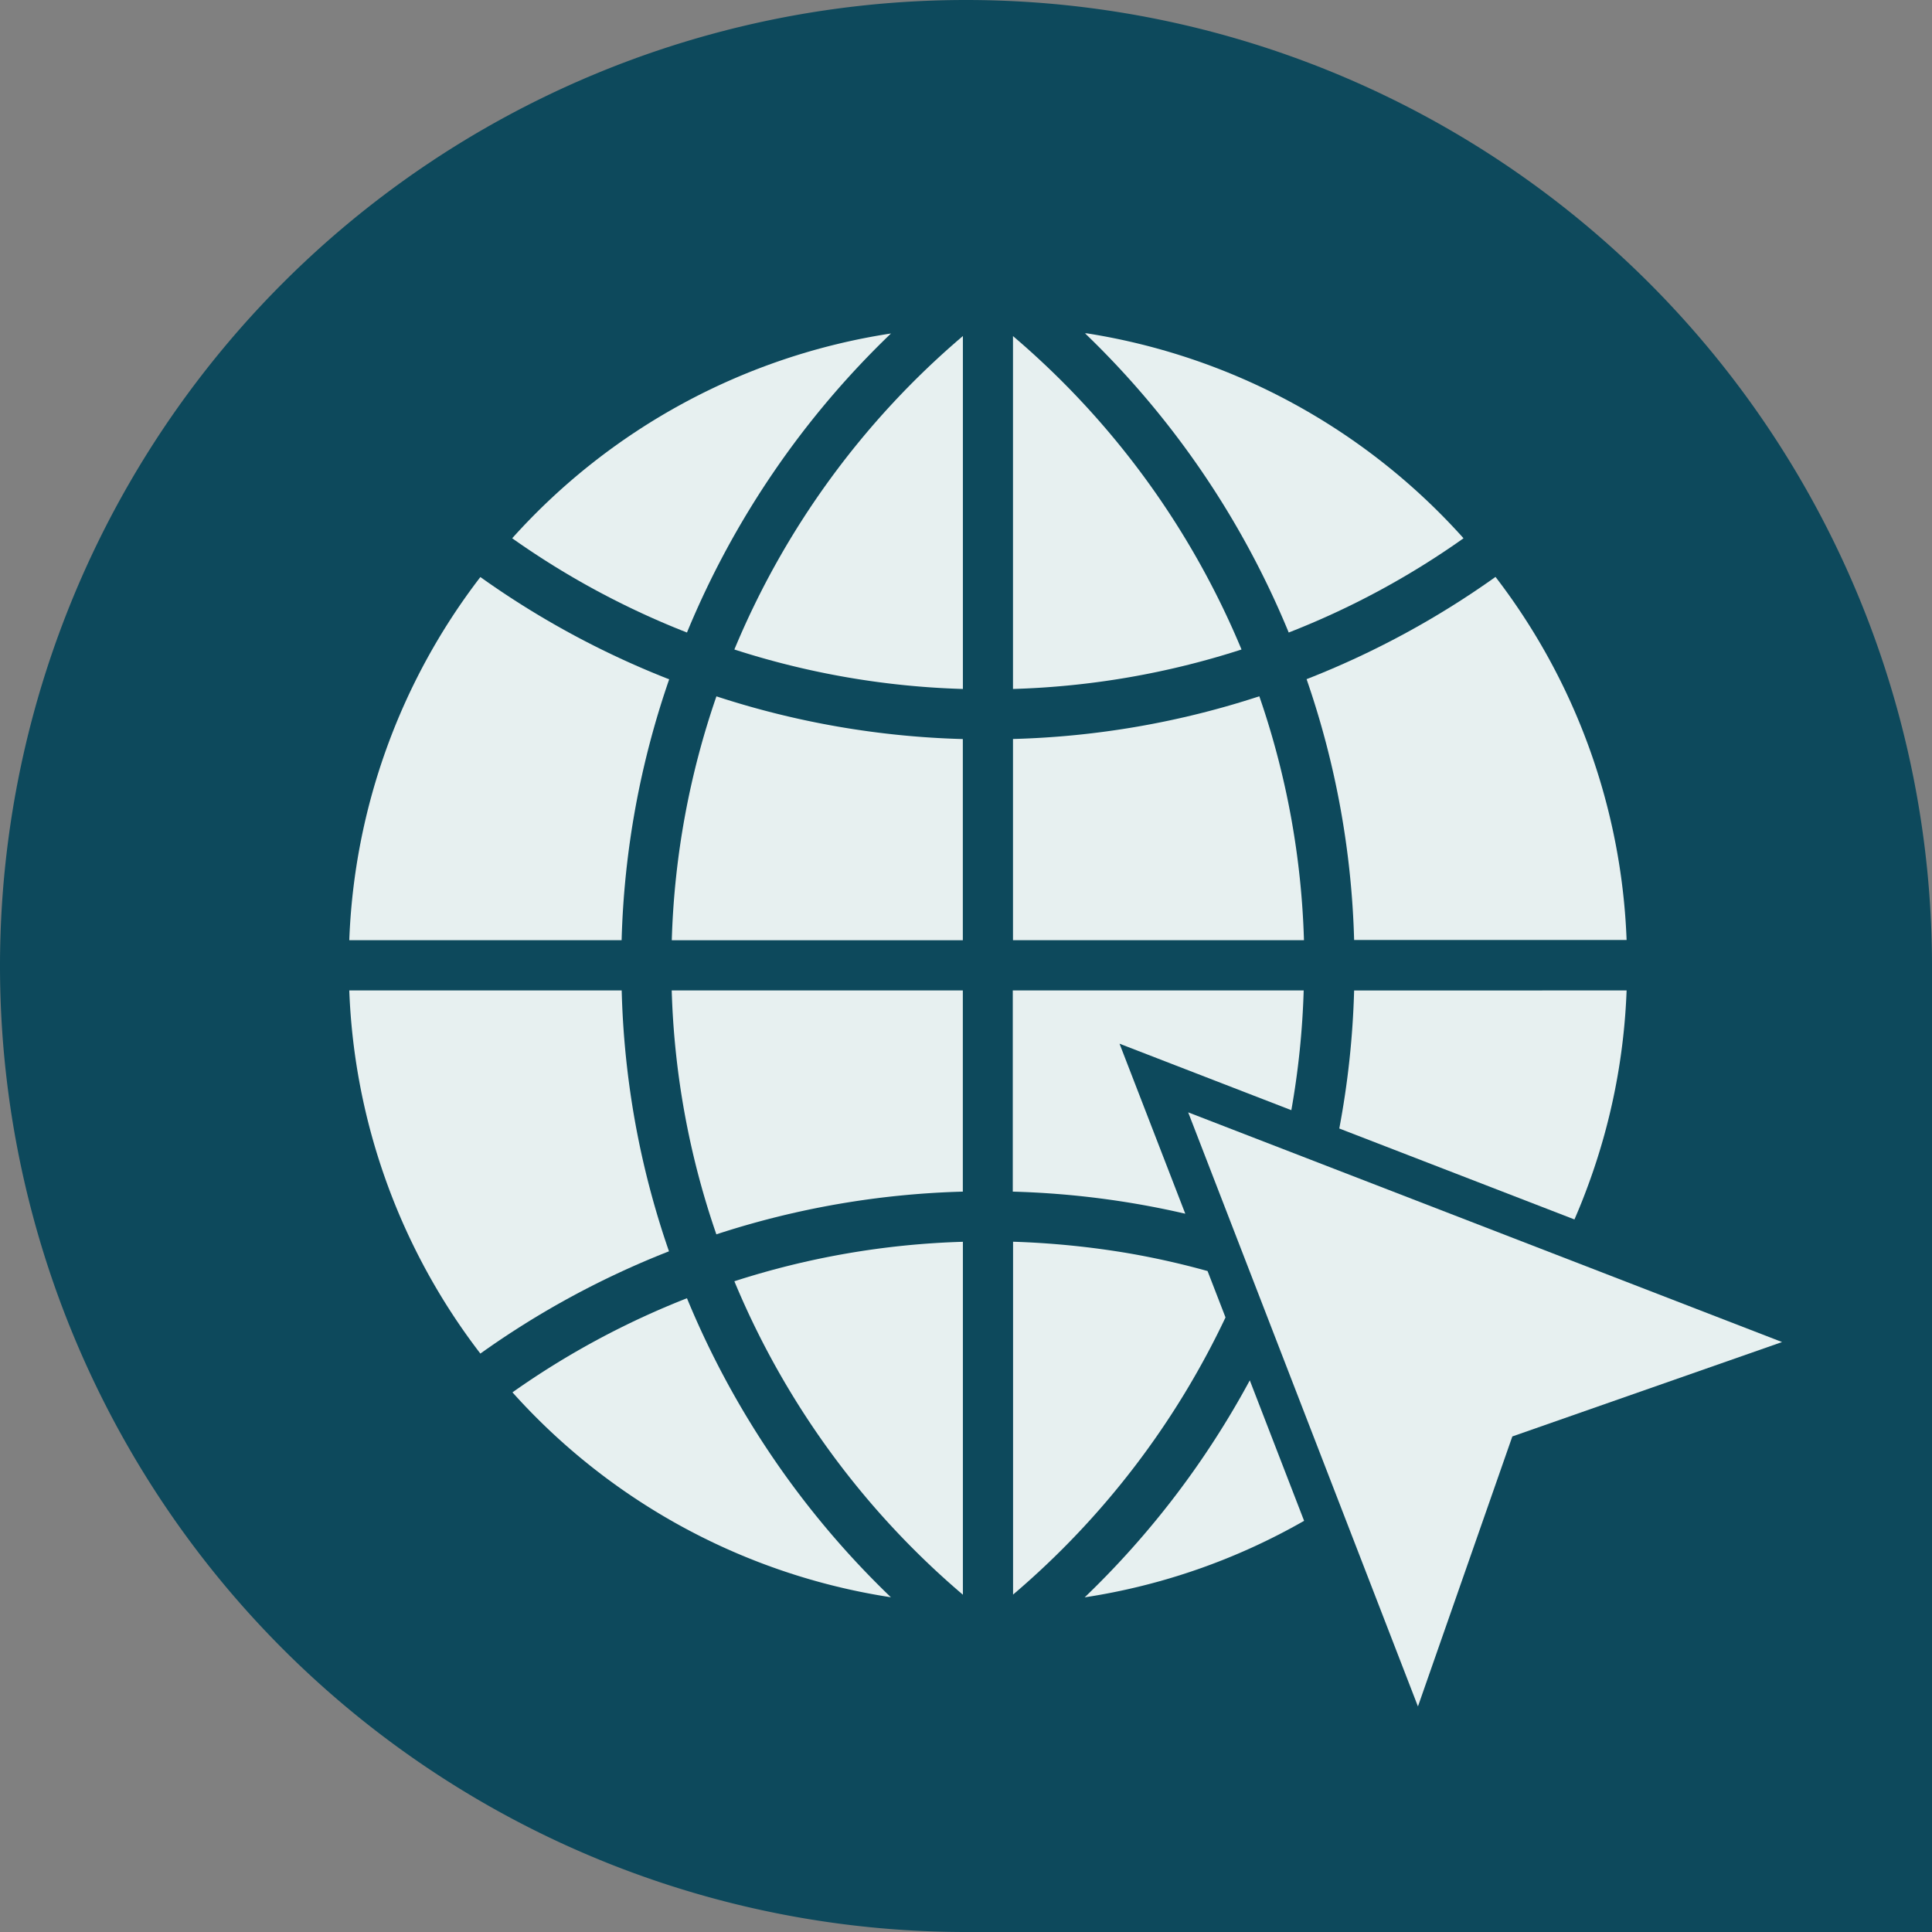
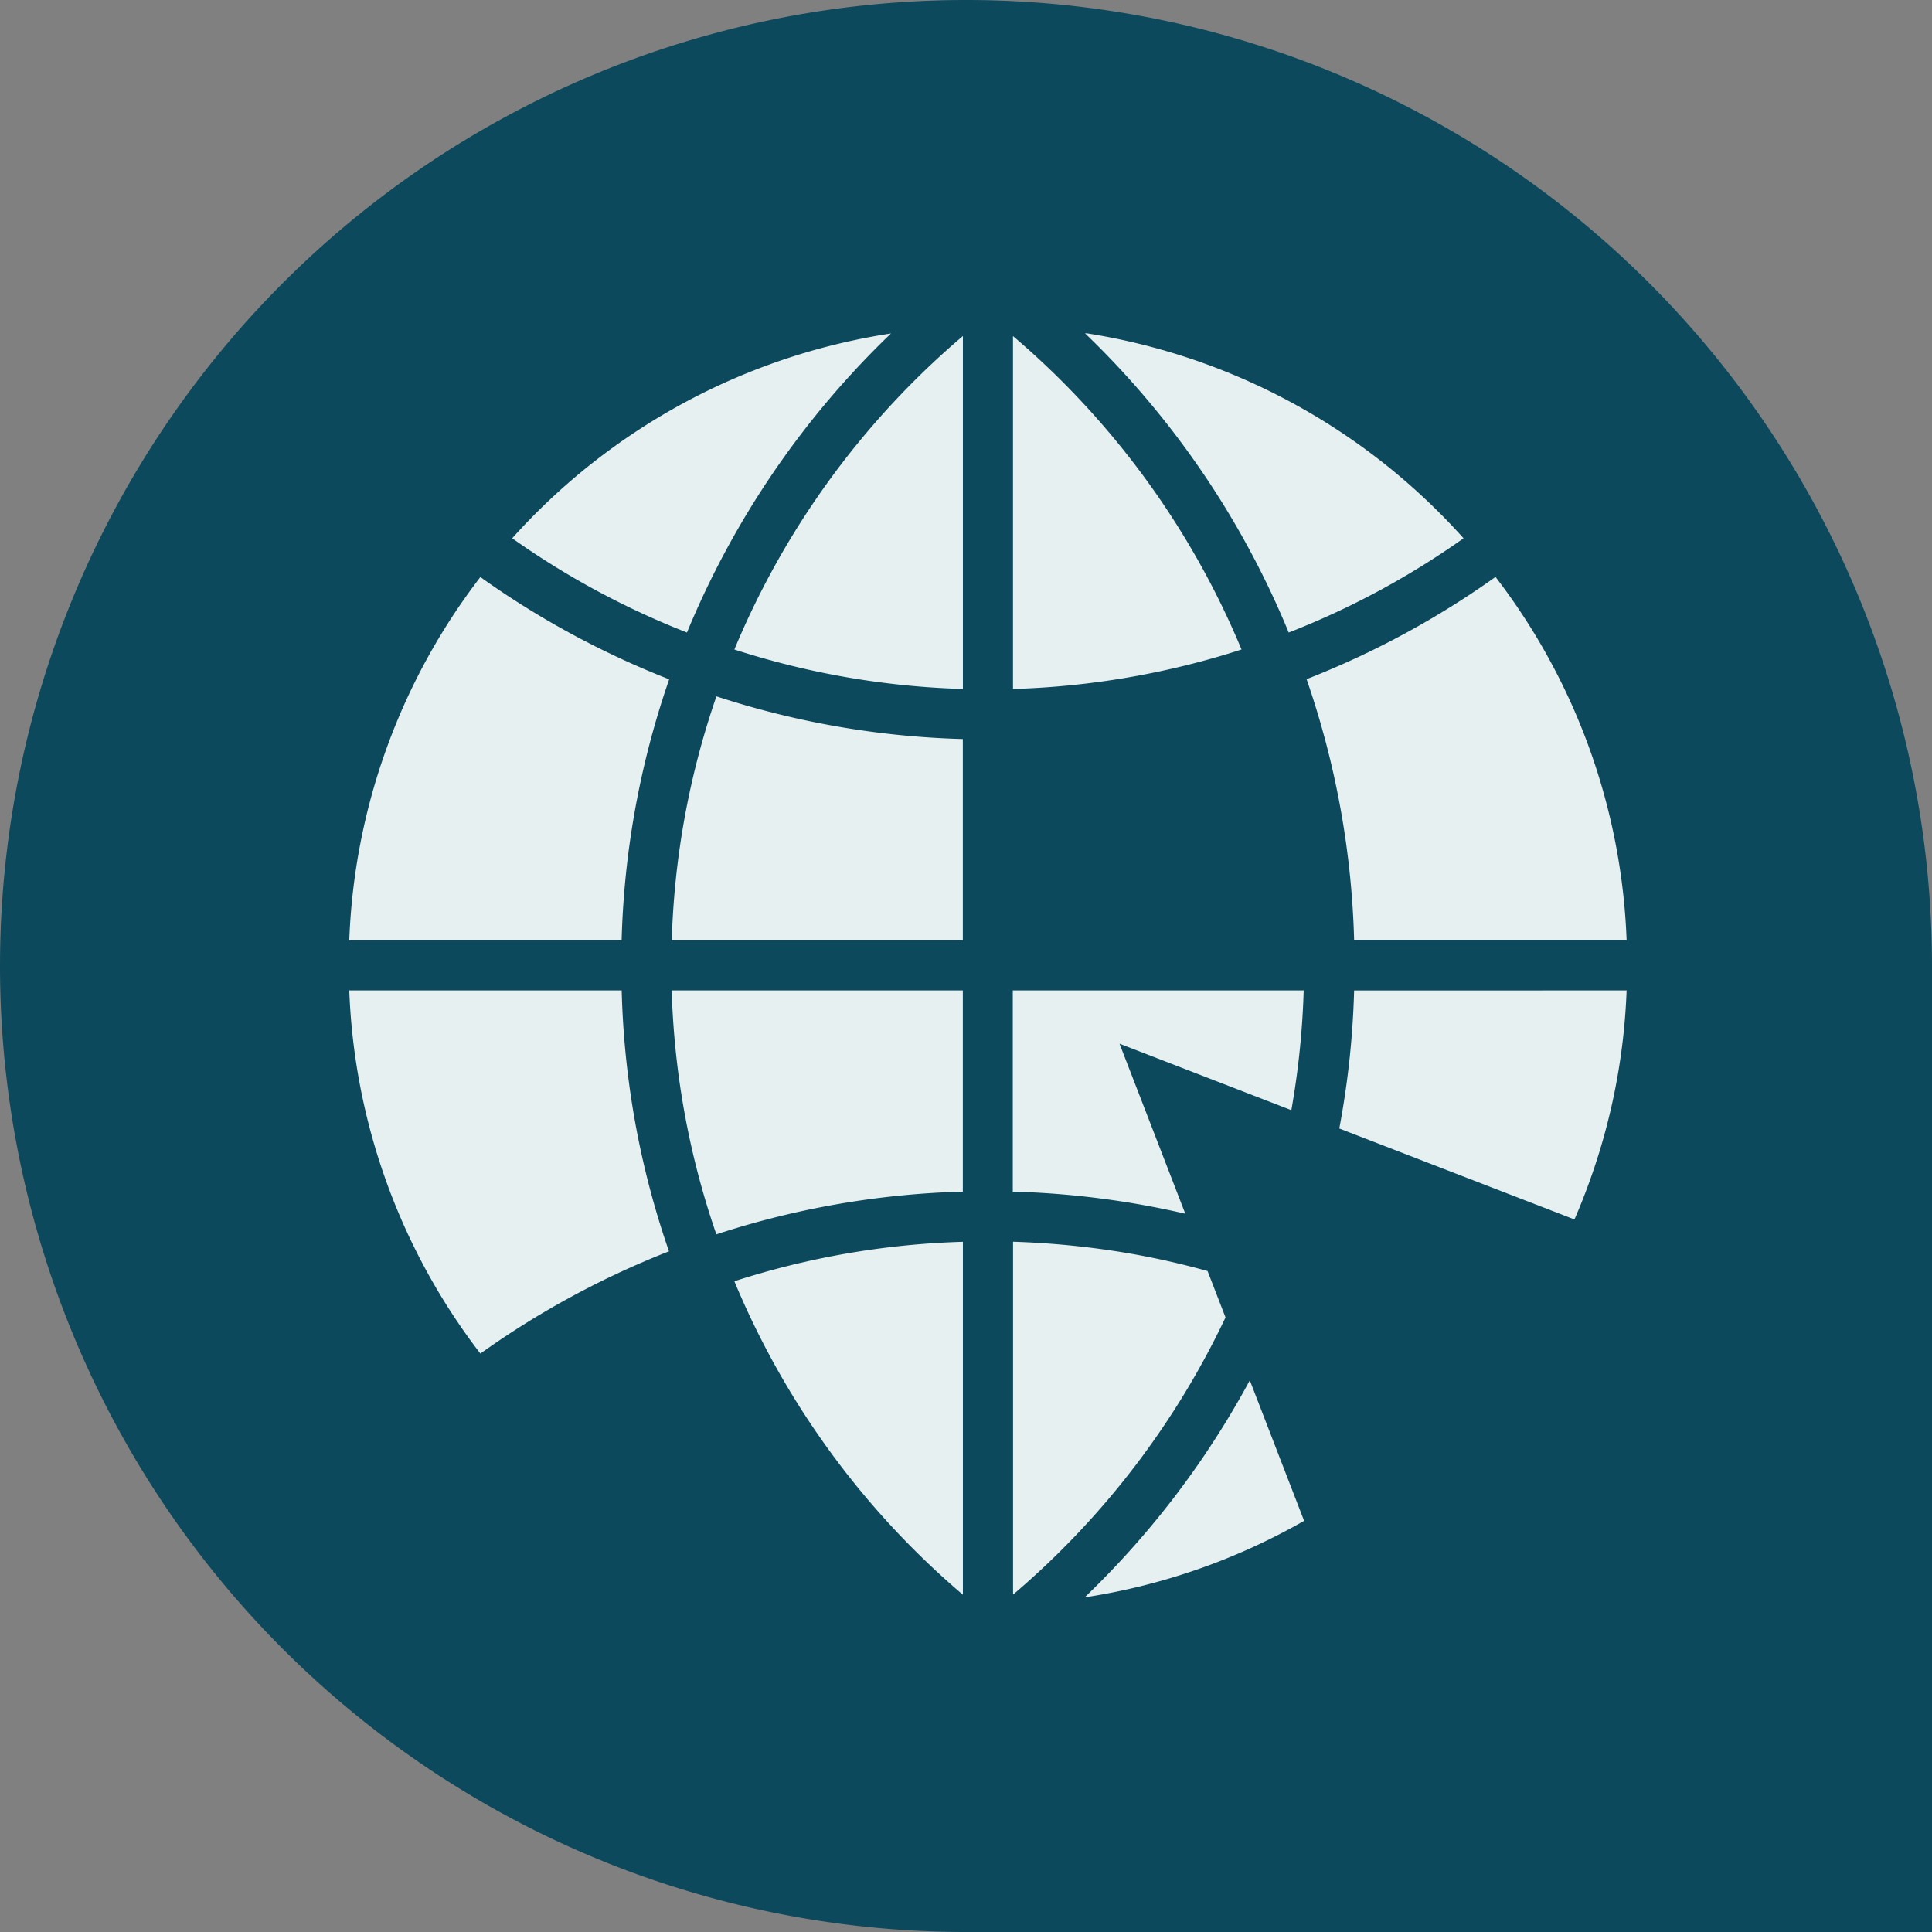
<svg xmlns="http://www.w3.org/2000/svg" width="28" height="28" viewBox="0 0 28 28">
  <rect x="0" y="0" width="28" height="28" fill="#808080" stroke="none" />
  <defs>
    <clipPath id="clip-path">
      <rect id="Rectangle_676" data-name="Rectangle 676" width="20.765" height="19.896" transform="translate(0 0)" fill="#E7F0F0" />
    </clipPath>
  </defs>
  <g id="Groupe_3631" data-name="Groupe 3631" transform="translate(-882.89 -1179.215)">
    <path id="Rectangle_668" data-name="Rectangle 668" d="M0,0H14A14,14,0,0,1,28,14v0A14,14,0,0,1,14,28h0A14,14,0,0,1,0,14V0A0,0,0,0,1,0,0Z" transform="translate(910.89 1207.215) rotate(180)" fill="#0D495C" />
    <g id="Groupe_199" data-name="Groupe 199" transform="translate(923.952 1184.046)">
      <g id="Groupe_197" data-name="Groupe 197" transform="translate(-36)" clip-path="url(#clip-path)">
-         <path id="Tracé_437" data-name="Tracé 437" d="M171.59,986.292a9.25,9.25,0,0,1-5.486-2.97,11.905,11.905,0,0,1,2.529-1.364,12.737,12.737,0,0,0,2.957,4.335" transform="translate(-163.739 -967.974)" fill="#E7F0F0" />
        <path id="Tracé_438" data-name="Tracé 438" d="M395.226,924.548v5.116a12.018,12.018,0,0,1-3.312-4.543,11.885,11.885,0,0,1,3.312-.572" transform="translate(-386.333 -911.383)" fill="#E7F0F0" />
        <path id="Tracé_439" data-name="Tracé 439" d="M678.6,925.65a12.02,12.02,0,0,1-3.079,4.017v-5.114a12.329,12.329,0,0,1,1.695.171q.571.1,1.124.254Z" transform="translate(-665.901 -911.388)" fill="#E7F0F0" />
        <path id="Tracé_440" data-name="Tracé 440" d="M751.67,1067.669a9.2,9.2,0,0,1-3.18,1.109,12.754,12.754,0,0,0,2.393-3.145Z" transform="translate(-737.832 -1050.459)" fill="#E7F0F0" />
        <path id="Tracé_441" data-name="Tracé 441" d="M1011.695,668.763a9.132,9.132,0,0,1-.556,2.819q-.093.255-.2.5l-3.408-1.318a12.609,12.609,0,0,0,.215-2Z" transform="translate(-993.183 -659.24)" fill="#E7F0F0" />
        <path id="Tracé_442" data-name="Tracé 442" d="M679.558,670.5l-2.494-.965.953,2.464a12.594,12.594,0,0,0-2.5-.32v-2.916h4.216a11.93,11.93,0,0,1-.179,1.736" transform="translate(-665.901 -659.24)" fill="#E7F0F0" />
        <path id="Tracé_443" data-name="Tracé 443" d="M332.471,668.758v2.916a12.561,12.561,0,0,0-3.572.619,11.872,11.872,0,0,1-.647-3.535Z" transform="translate(-323.579 -659.235)" fill="#E7F0F0" />
        <path id="Tracé_444" data-name="Tracé 444" d="M4.636,672.538A12.632,12.632,0,0,0,1.9,674.021,9.2,9.2,0,0,1,0,668.758H3.948a12.607,12.607,0,0,0,.2,1.938,12.479,12.479,0,0,0,.485,1.842" transform="translate(0 -659.235)" fill="#E7F0F0" />
        <path id="Tracé_445" data-name="Tracé 445" d="M4.636,249.622a12.584,12.584,0,0,0-.689,3.78H0a9.2,9.2,0,0,1,1.9-5.263,12.633,12.633,0,0,0,2.736,1.482" transform="translate(0 -244.607)" fill="#E7F0F0" />
        <path id="Tracé_446" data-name="Tracé 446" d="M332.471,370.084V373h-4.218a11.873,11.873,0,0,1,.647-3.535,12.564,12.564,0,0,0,3.572.619" transform="translate(-323.579 -364.204)" fill="#E7F0F0" />
-         <path id="Tracé_447" data-name="Tracé 447" d="M679.731,373h-4.216v-2.916a12.541,12.541,0,0,0,3.57-.619,11.872,11.872,0,0,1,.647,3.535" transform="translate(-665.896 -364.205)" fill="#E7F0F0" />
        <path id="Tracé_448" data-name="Tracé 448" d="M978.936,253.4h-3.949a12.582,12.582,0,0,0-.689-3.78,12.644,12.644,0,0,0,2.738-1.482,9.2,9.2,0,0,1,1.9,5.263" transform="translate(-960.424 -244.608)" fill="#E7F0F0" />
        <path id="Tracé_449" data-name="Tracé 449" d="M753.977,2.977a11.793,11.793,0,0,1-2.531,1.364A12.736,12.736,0,0,0,748.489,0a9.261,9.261,0,0,1,5.488,2.972" transform="translate(-737.831 -0.005)" fill="#E7F0F0" />
        <path id="Tracé_450" data-name="Tracé 450" d="M678.827,7.353a11.885,11.885,0,0,1-3.312.572V2.811a12.024,12.024,0,0,1,3.312,4.542" transform="translate(-665.896 -2.771)" fill="#E7F0F0" />
        <path id="Tracé_451" data-name="Tracé 451" d="M395.226,2.684V7.8a11.884,11.884,0,0,1-3.312-.572,12.017,12.017,0,0,1,3.312-4.543" transform="translate(-386.333 -2.646)" fill="#E7F0F0" />
        <path id="Tracé_452" data-name="Tracé 452" d="M171.59.132a12.736,12.736,0,0,0-2.957,4.334A11.9,11.9,0,0,1,166.1,3.1,9.25,9.25,0,0,1,171.59.132" transform="translate(-163.739 -0.13)" fill="#E7F0F0" />
-         <path id="Tracé_453" data-name="Tracé 453" d="M862.507,796.219l-3.909,1.368L857.23,801.5,853.9,792.89Z" transform="translate(-841.742 -781.6)" fill="#E7F0F0" />
      </g>
    </g>
  </g>
</svg>